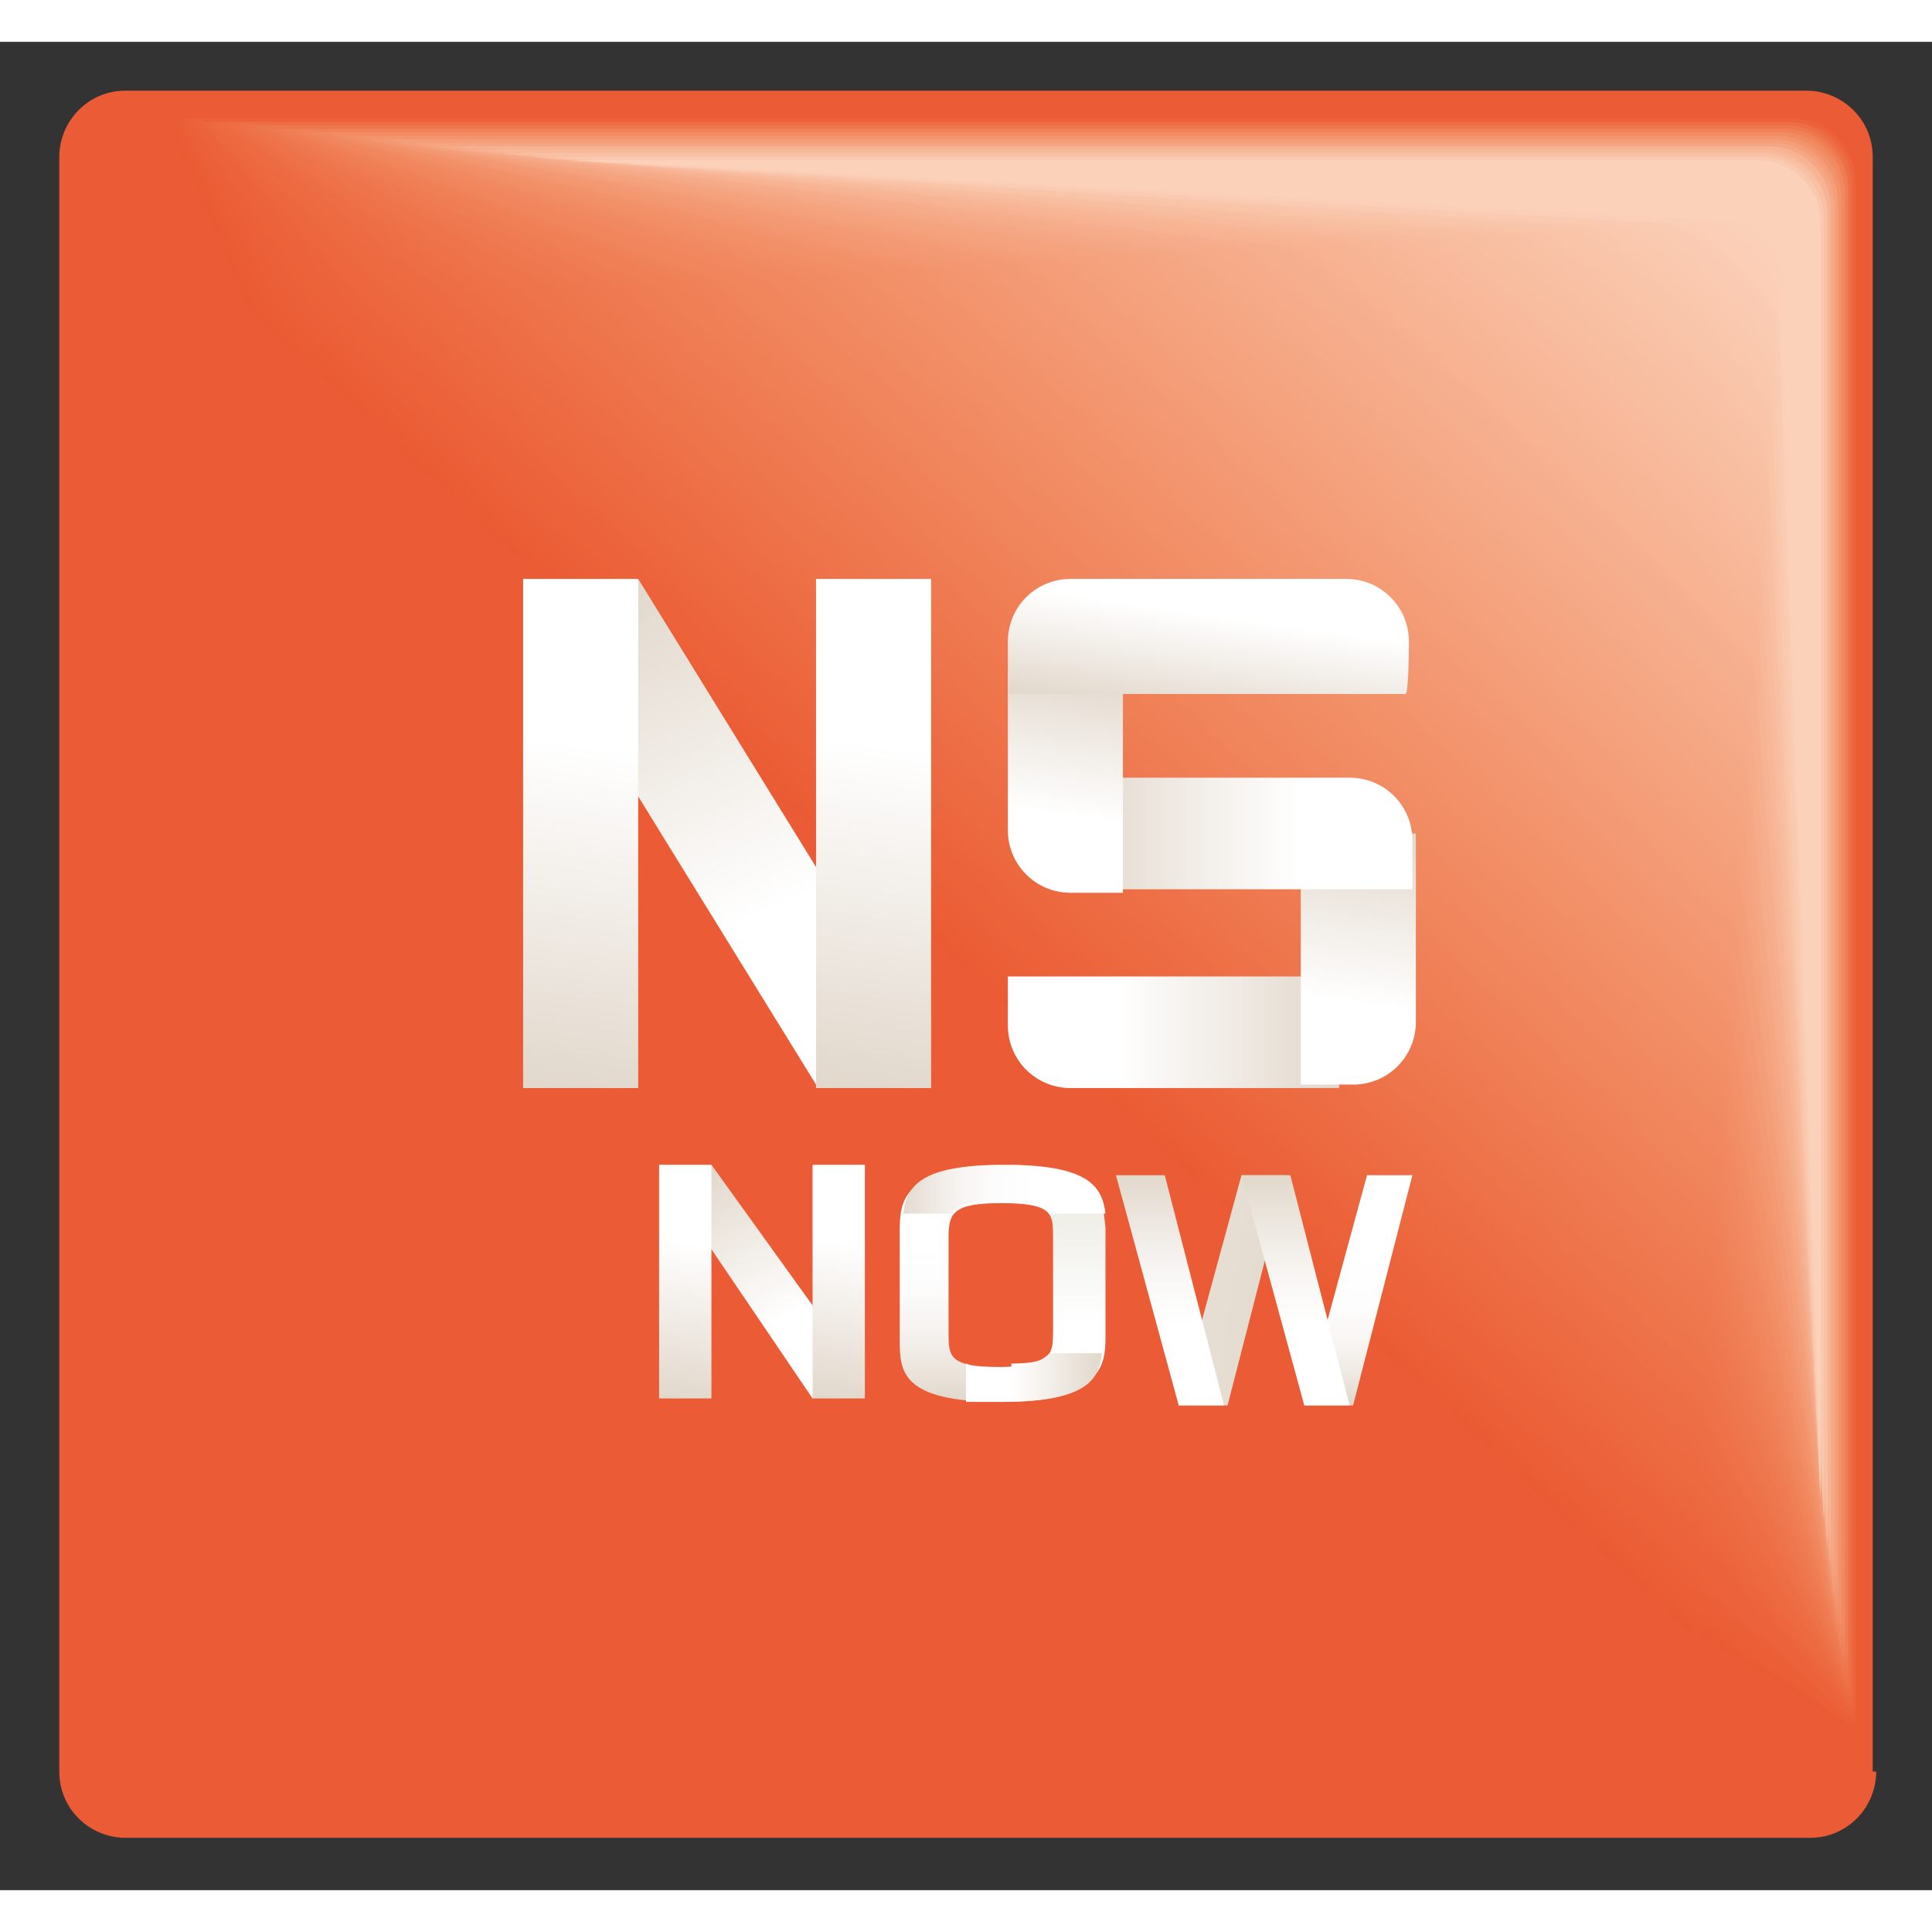
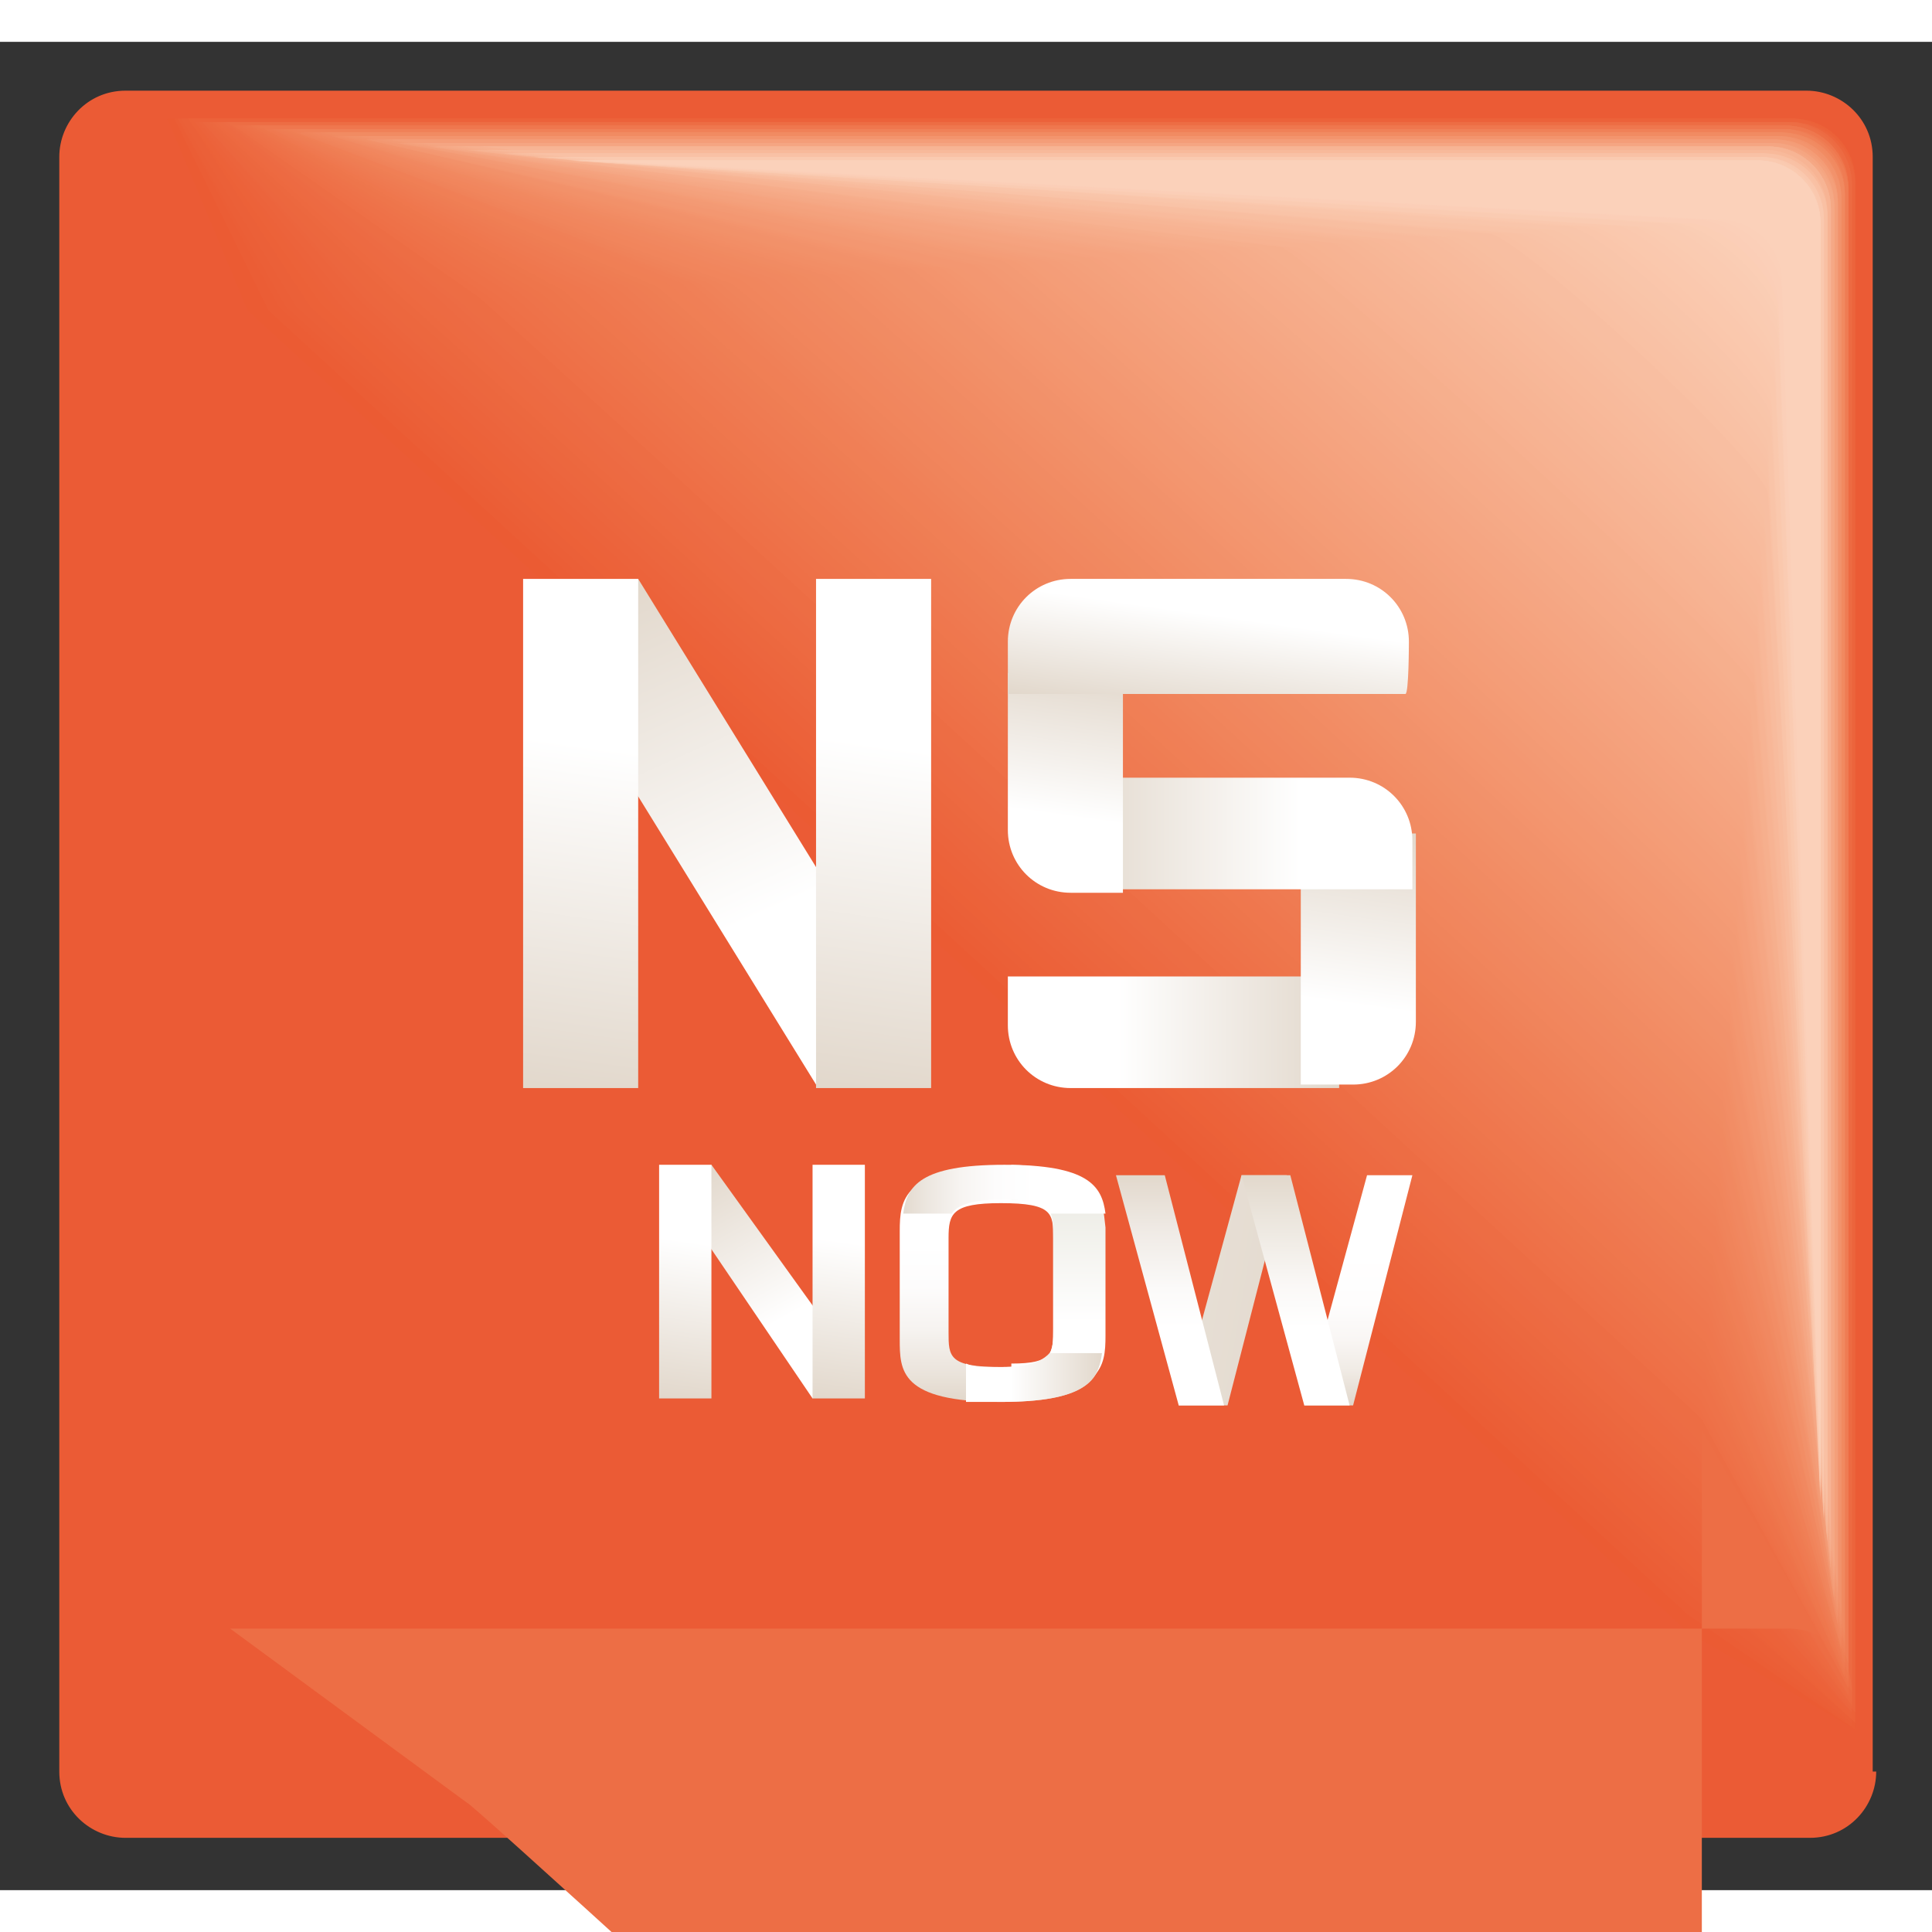
<svg xmlns="http://www.w3.org/2000/svg" xmlns:xlink="http://www.w3.org/1999/xlink" width="66px" height="66px" viewBox="0 0 55.4 53" enable-background="new 0 0 55.4 53">
  <rect x="0" y="0" width="55.4" height="53" fill="#333333" stroke="none" />
  <defs>
    <linearGradient id="I" gradientUnits="userSpaceOnUse" x1="31.618" x2="27.67" xlink:href="#0" />
    <linearGradient id="C" gradientUnits="userSpaceOnUse" y1="32.476" x2="0" y2="39.06">
      <stop offset=".006" stop-color="#e2d8cc" />
      <stop offset=".255" stop-color="#f0ebe6" />
      <stop offset=".5" stop-color="#fbfaf9" />
      <stop offset=".668" stop-color="#fff" />
    </linearGradient>
    <linearGradient id="A" gradientUnits="userSpaceOnUse" x1="19.2" y1="38.926" x2="20.16" y2="32.15" xlink:href="#0" />
    <linearGradient id="B" gradientUnits="userSpaceOnUse" y1="39.06" x2="0" y2="32.476" xlink:href="#0" />
    <linearGradient id="D" gradientUnits="userSpaceOnUse" y1="39.06" x2="0" y2="32.476">
      <stop offset=".006" stop-color="#e2d8cc" />
      <stop offset=".027" stop-color="#e4dbd0" />
      <stop offset=".147" stop-color="#f0ebe5" />
      <stop offset=".281" stop-color="#f9f6f4" />
      <stop offset=".437" stop-color="#fefdfd" />
      <stop offset=".668" stop-color="#fff" />
    </linearGradient>
    <linearGradient id="E" gradientUnits="userSpaceOnUse" y1="32.476" x2="0" y2="39.06">
      <stop offset=".006" stop-color="#e2d8cc" />
      <stop offset=".168" stop-color="#eae4db" />
      <stop offset=".482" stop-color="#faf8f6" />
      <stop offset=".668" stop-color="#fff" />
    </linearGradient>
    <linearGradient id="H" gradientUnits="userSpaceOnUse" x1="25.77" x2="31.618">
      <stop offset=".006" stop-color="#e2d8cc" />
      <stop offset=".135" stop-color="#ece6df" />
      <stop offset=".302" stop-color="#f7f4f1" />
      <stop offset=".476" stop-color="#fdfcfc" />
      <stop offset=".668" stop-color="#fff" />
    </linearGradient>
    <linearGradient id="F" gradientUnits="userSpaceOnUse" y1="38.966" x2="0" y2="32.23">
      <stop offset=".006" stop-color="#e2d8cc" />
      <stop offset=".123" stop-color="#ebe4dc" />
      <stop offset=".303" stop-color="#f6f3f0" />
      <stop offset=".485" stop-color="#fdfcfc" />
      <stop offset=".668" stop-color="#fff" />
    </linearGradient>
    <linearGradient id="G" gradientUnits="userSpaceOnUse" y1="32.23" x2="0" y2="38.963">
      <stop offset=".006" stop-color="#e8e7de" />
      <stop offset=".668" stop-color="#fff" />
    </linearGradient>
    <linearGradient id="9" gradientUnits="userSpaceOnUse" x1="23.614" y1="38.926" x2="24.566" y2="32.15" xlink:href="#0" />
    <linearGradient id="8" gradientUnits="userSpaceOnUse" x1="20.16" y1="32.34" x2="23.677" y2="38.697" xlink:href="#0" />
    <linearGradient id="2" gradientUnits="userSpaceOnUse" x1="30.74" x2="40.523" xlink:href="#0" />
    <linearGradient id="0" gradientUnits="userSpaceOnUse" x1="38.35" x2="28.905">
      <stop offset=".006" stop-color="#e2d8cc" />
      <stop offset=".668" stop-color="#fff" />
    </linearGradient>
    <linearGradient id="1" gradientUnits="userSpaceOnUse" x1="39.31" y1="22.579" x2="38.26" y2="30.08" xlink:href="#0" />
    <linearGradient id="3" gradientUnits="userSpaceOnUse" x1="30.991" y1="17.94" x2="30.1" y2="24.308" xlink:href="#0" />
    <linearGradient id="4" gradientUnits="userSpaceOnUse" x1="35.05" y1="14.933" x2="34.409" y2="19.467">
      <stop offset=".332" stop-color="#fff" />
      <stop offset=".994" stop-color="#e2d8cc" />
    </linearGradient>
    <linearGradient id="7" gradientUnits="userSpaceOnUse" x1="15.57" y1="30.03" x2="17.643" y2="15.274" xlink:href="#0" />
    <linearGradient id="5" gradientUnits="userSpaceOnUse" x1="17.684" y1="15.615" x2="24.01" y2="29.685" xlink:href="#0" />
    <linearGradient id="6" gradientUnits="userSpaceOnUse" x1="24.06" y1="30.03" x2="26.13" y2="15.274" xlink:href="#0" />
  </defs>
  <path fill="#eb5b35" d="m53.8 49.6c0 1-.8 1.9-1.9 1.9h-48.3c-1 0-1.9-.8-1.9-1.9v-46.3c0-1 .8-1.9 1.9-1.9h48.2c1 0 1.9.8 1.9 1.9v46.3z" />
  <path fill="#eb5b33" d="M48.4,45.6l4.8,2.8V4c0-1-0.8-1.8-1.8-1.8H4.8l2.3,5.5L48.4,45.6z" />
-   <path fill="#eb5c34" d="m48.4 45.3l4.8 3v-44.3c0-1-.8-1.8-1.8-1.8h-46.5l2.5 5.5c0 0 41 37.6 41 37.6" />
  <path fill="#eb5d35" d="M48.4,45.1l4.8,3.3V4c0-1-0.8-1.8-1.8-1.8H5l2.7,5.5C7.7,7.7,48.4,45.1,48.4,45.1z" />
  <path fill="#eb5e36" d="M48.4,44.8l4.7,3.5V4c0-1-0.8-1.8-1.8-1.8H5.1L8,7.6C8,7.6,48.4,44.8,48.4,44.8z" />
  <path fill="#eb5f37" d="M48.4,44.5l4.7,3.7V4c0-1-0.8-1.8-1.8-1.8H5.1l3.1,5.4C8.3,7.6,48.4,44.5,48.4,44.5z" />
  <path fill="#eb6038" d="m48.5 44.2l4.7 3.9v-44.1c0-1-.8-1.8-1.8-1.8h-46.2l3.3 5.4c.1 0 40 36.6 40 36.6" />
  <path fill="#ec6138" d="m48.5 44l4.7 4.2v-44.2c0-1-.8-1.8-1.8-1.8h-46l3.5 5.4c0 0 39.6 36.3 39.6 36.4" />
  <path fill="#ec6239" d="M48.5,43.7l4.6,4.4V4c0-1-0.8-1.8-1.8-1.8H5.4l3.8,5.3C9.2,7.6,48.5,43.6,48.5,43.7z" />
  <path fill="#ec623a" d="m48.5 43.4l4.6 4.6v-44c0-1-.8-1.8-1.8-1.8h-45.8l4 5.3c0 0 39 35.9 39 35.9" />
  <path fill="#ec633b" d="m48.5 43.1l4.6 4.8v-43.8c0-1-.8-1.8-1.8-1.8h-45.7l4.2 5.3c0-.1 38.7 35.5 38.7 35.5" />
  <path fill="#ec643c" d="m48.6 42.9l4.6 5v-43.8c0-1-.8-1.8-1.8-1.8h-45.7l4.4 5.3c0-.1 38.5 35.2 38.5 35.3" />
  <path fill="#ec653d" d="m48.6 42.6l4.5 5.3v-43.8c0-1-.8-1.8-1.8-1.8h-45.5l4.6 5.2c.1 0 38.2 35 38.2 35.1" />
  <path fill="#ec663e" d="m48.6 42.3l4.5 5.5v-43.7c0-1-.8-1.8-1.8-1.8h-45.5l4.8 5.2c.2 0 38 34.7 38 34.8" />
  <path fill="#ec673e" d="M48.6,42l4.5,5.7V4.1c0-1-0.8-1.8-1.8-1.8H5.9l5,5.2C11.1,7.4,48.6,41.9,48.6,42z" />
  <path fill="#ec683f" d="m48.6 41.8l4.5 5.9v-43.6c0-1-.8-1.8-1.8-1.8h-45.3l5.3 5.1c.1 0 37.3 34.3 37.3 34.4" />
  <path fill="#ed6940" d="m48.7 41.5l4.4 6.2v-43.6c0-1-.8-1.8-1.8-1.8h-45.2l5.5 5.1c.1 0 37.1 34 37.1 34.1" />
  <path fill="#ed6a41" d="m48.7 41.2l4.4 6.4v-43.5c0-1-.8-1.8-1.8-1.8h-45.1l5.7 5.1c.1 0 36.8 33.7 36.8 33.8" />
  <path fill="#ed6a42" d="m48.7 40.9l4.4 6.6v-43.4c0-1-.8-1.8-1.8-1.8h-45l5.9 5.1c.1 0 36.5 33.4 36.5 33.5" />
  <path fill="#ed6b43" d="m48.7 40.6l4.3 6.8v-43.3c0-1-.8-1.8-1.8-1.8h-44.8l6.1 5c.1.1 36.2 33.2 36.2 33.3" />
  <path fill="#ed6c44" d="m48.7 40.4l4.3 7v-43.3c0-1-.8-1.8-1.8-1.8h-44.7l6.3 5c.1 0 35.9 32.9 35.9 33.1" />
  <path fill="#ed6d44" d="m48.7 40.1l4.3 7.3v-43.3c0-1-.8-1.8-1.8-1.8h-44.7l6.5 5c.2 0 35.7 32.7 35.7 32.8" />
-   <path fill="#ed6e45" d="m48.8 39.8l4.3 7.5v-43.1c0-1-.8-1.8-1.8-1.8h-44.7l6.8 5c.1-.1 35.4 32.3 35.4 32.4" />
+   <path fill="#ed6e45" d="m48.8 39.8l4.3 7.5c0-1-.8-1.8-1.8-1.8h-44.7l6.8 5c.1-.1 35.4 32.3 35.4 32.4" />
  <path fill="#ee6f46" d="m48.8 39.5l4.2 7.7v-43c0-1-.8-1.8-1.8-1.8h-44.5l7 4.9c.1 0 35.1 32.1 35.1 32.2" />
  <path fill="#ee7047" d="m48.8 39.3l4.2 7.9v-43c0-1-.8-1.8-1.8-1.8h-44.4l7.2 4.9c.2 0 34.8 31.8 34.8 32" />
  <path fill="#ee7148" d="m48.8 39l4.2 8.2v-43c0-1-.8-1.8-1.8-1.8h-44.3l7.4 4.9c.2-.1 34.5 31.5 34.5 31.7" />
  <path fill="#ee7249" d="m48.8 38.7l4.2 8.4v-42.9c0-1-.8-1.8-1.8-1.8h-44.2l7.6 4.8c.2 0 34.2 31.3 34.2 31.5" />
  <path fill="#ee734a" d="m48.9 38.4l4.1 8.6v-42.8c0-1-.8-1.8-1.8-1.8h-44.1l7.8 4.8c.2 0 34 31 34 31.2" />
  <path fill="#ee744a" d="m48.9 38.2l4.1 8.8v-42.8c0-1-.8-1.8-1.8-1.8h-44l8 4.8c.2 0 33.7 30.8 33.7 31" />
  <path fill="#ee754b" d="m48.9 37.9l4.1 9.1v-42.8c0-1-.8-1.8-1.8-1.8h-44l8.3 4.8c.2 0 33.4 30.5 33.4 30.7" />
  <path fill="#ee764c" d="m48.9 37.6l4 9.3v-42.7c0-1-.8-1.8-1.8-1.8h-43.8l8.5 4.7c.2.1 33.1 30.3 33.1 30.5" />
  <path fill="#ef774d" d="m48.9 37.3l4 9.5v-42.6c0-1-.8-1.8-1.8-1.8h-43.7l8.7 4.7c.2 0 32.8 30 32.8 30.2" />
  <path fill="#ef774e" d="m49 37.1l4 9.7v-42.6c0-1-.8-1.8-1.8-1.8h-43.7l8.9 4.7c.2 0 32.6 29.7 32.6 30" />
  <path fill="#ef784f" d="M49,36.8l4,9.9V4.3c0-1-0.8-1.8-1.8-1.8H7.6l9.1,4.6C16.9,7.1,49,36.5,49,36.8z" />
  <path fill="#ef7950" d="m49 36.5l3.9 10.2v-42.4c0-1-.8-1.8-1.8-1.8h-43.4l9.3 4.6c.2 0 32 29.2 32 29.4" />
  <path fill="#ef7a51" d="M49,36.2l3.9,10.4V4.3c0-1-0.8-1.8-1.8-1.8H7.8l9.5,4.6C17.5,7.1,49,36,49,36.2z" />
  <path fill="#ef7b52" d="M49,35.9l3.9,10.6V4.3c0-1-0.8-1.8-1.8-1.8H7.8L17.6,7C17.9,7,49,35.7,49,35.9z" />
  <path fill="#ef7c53" d="m49.1 35.7l3.9 10.8v-42.2c0-1-.8-1.8-1.8-1.8h-43.3l10 4.5c.3 0 31.2 28.4 31.2 28.7" />
  <path fill="#ef7d53" d="M49.1,35.4l3.8,11.1V4.3c0-1-0.8-1.8-1.8-1.8H8L18.2,7C18.5,7,49.1,35.1,49.1,35.4z" />
  <path fill="#ef7e54" d="m49.1 35.1l3.8 11.3v-42.1c0-1-.8-1.8-1.8-1.8h-43l10.4 4.5c.3 0 30.6 27.8 30.6 28.1" />
  <path fill="#f07f55" d="m49.1 34.8l3.8 11.5v-42c0-1-.8-1.8-1.8-1.8h-42.9l10.6 4.5c.3 0 30.3 27.6 30.3 27.8" />
  <path fill="#f07f56" d="m49.1 34.6l3.8 11.7v-42c0-1-.8-1.8-1.8-1.8h-42.8l10.8 4.4c.3 0 30 27.4 30 27.7" />
  <path fill="#f08057" d="m49.2 34.3l3.7 11.9v-41.9c0-1-.8-1.8-1.8-1.8h-42.7l11.1 4.4c.2 0 29.7 27.1 29.7 27.4" />
  <path fill="#f08158" d="M49.2,34l3.7,12.2V4.3c0-1-0.8-1.8-1.8-1.8H8.5l11.3,4.4C20,6.9,49.2,33.7,49.2,34z" />
  <path fill="#f08259" d="m49.2 33.7l3.7 12.4v-41.7c0-1-.8-1.8-1.8-1.8h-42.6l11.5 4.3c.3 0 29.2 26.5 29.2 26.8" />
  <path fill="#f0835a" d="m49.2 33.5l3.6 12.6v-41.7c0-1-.8-1.8-1.8-1.8h-42.4l11.7 4.3c.3 0 28.9 26.2 28.9 26.6" />
  <path fill="#f0845b" d="m49.2 33.2l3.7 12.8v-41.6c0-1-.8-1.8-1.8-1.8h-42.4l11.9 4.3c.3 0 28.6 26 28.6 26.3" />
  <path fill="#f1855c" d="m49.3 32.9l3.5 13.1v-41.6c0-1-.8-1.8-1.8-1.8h-42.2l12.1 4.3c.4-.1 28.4 25.7 28.4 26" />
  <path fill="#f1865d" d="m49.3 32.6l3.6 13.3v-41.5c0-1-.8-1.8-1.8-1.8h-42.2l12.3 4.2c.4 0 28.1 25.5 28.1 25.8" />
  <path fill="#f1865e" d="m49.3 32.3l3.5 13.5v-41.4c0-1-.8-1.8-1.8-1.8h-42l12.6 4.2c.3 0 27.7 25.2 27.7 25.5" />
  <path fill="#f1875f" d="m49.3 32.1l3.5 13.7v-41.4c0-1-.8-1.8-1.8-1.8h-42l12.8 4.2c.4 0 27.5 24.9 27.5 25.3" />
  <path fill="#f18860" d="m49.3 31.8l3.5 13.9v-41.3c0-1-.8-1.8-1.8-1.8h-41.8l13 4.2c.3 0 27.1 24.6 27.1 25" />
  <path fill="#f18960" d="m49.4 31.5l3.5 14.2v-41.3c0-1-.8-1.8-1.8-1.8h-41.9l13.2 4.1c.4 0 27 24.5 27 24.8" />
  <path fill="#f18a61" d="m49.4 31.2l3.4 14.4v-41.2c0-1-.8-1.8-1.8-1.8h-41.7l13.4 4.1c.4 0 26.7 24.2 26.7 24.5" />
  <path fill="#f18b62" d="M49.4,31l3.4,14.6V4.4c0-1-0.8-1.8-1.8-1.8H9.4L23,6.7C23.4,6.7,49.4,30.6,49.4,31z" />
  <path fill="#f18b63" d="m49.4 30.7l3.4 14.8v-41c0-1-.8-1.8-1.8-1.8h-41.5l13.8 4c.4 0 26.1 23.6 26.1 24" />
  <path fill="#f28c64" d="m49.4 30.4l3.4 15.1v-41c0-1-.8-1.8-1.8-1.8h-41.4l14.1 4c.3 0 25.7 23.3 25.7 23.7" />
  <path fill="#f28d65" d="m49.4 30.1l3.3 15.3v-40.9c0-1-.8-1.8-1.8-1.8h-41.2l14.3 4c.3-.1 25.4 23 25.4 23.4" />
  <path fill="#f28e66" d="m49.5 29.9l3.3 15.5v-40.9c0-1-.8-1.8-1.8-1.8h-41.2l14.5 4c.3-.1 25.2 22.8 25.2 23.2" />
  <path fill="#f28f67" d="m49.5 29.6l3.3 15.7v-40.8c0-1-.8-1.8-1.8-1.8h-41.2l14.7 3.9c.5 0 25 22.6 25 23" />
  <path fill="#f29068" d="m49.5 29.3l3.2 15.9v-40.7c0-1-.8-1.8-1.8-1.8h-41l14.9 3.9c.5 0 24.7 22.3 24.7 22.7" />
  <path fill="#f29169" d="m49.5 29l3.2 16.2v-40.7c0-1-.8-1.8-1.8-1.8h-40.9l15.1 3.9c.5 0 24.4 22 24.4 22.4" />
  <path fill="#f2916a" d="m49.5 28.8l3.2 16.4v-40.7c0-1-.8-1.8-1.8-1.8h-40.8l15.3 3.8c.5.1 24.1 21.8 24.1 22.3" />
  <path fill="#f2926b" d="m49.6 28.5l3.2 16.6v-40.6c0-1-.8-1.8-1.8-1.8h-40.8l15.6 3.8c.4 0 23.8 21.5 23.8 22" />
  <path fill="#f3936c" d="m49.6 28.2l3.1 16.8v-40.5c0-1-.8-1.8-1.8-1.8h-40.6l15.8 3.8c.4 0 23.5 21.2 23.5 21.7" />
  <path fill="#f3946d" d="m49.6 27.9l3.1 17.1v-40.5c0-1-.8-1.8-1.8-1.8h-40.5l16 3.8c.4 0 23.2 21 23.2 21.4" />
  <path fill="#f3956e" d="m49.6 27.6l3.1 17.3v-40.3c0-1-.8-1.8-1.8-1.8h-40.4l16.2 3.7c.4 0 22.9 20.7 22.9 21.1" />
  <path fill="#f3966f" d="m49.6 27.4l3.1 17.5v-40.3c0-1-.8-1.8-1.8-1.8h-40.4l16.5 3.7c.4 0 22.6 20.4 22.6 20.9" />
  <path fill="#f39770" d="m49.7 27.1l3 17.7v-40.2c0-1-.8-1.8-1.8-1.8h-40.3l16.6 3.7c.5-.1 22.5 20.1 22.5 20.6" />
  <path fill="#f39771" d="m49.7 26.8l3 17.9v-40.1c0-1-.8-1.8-1.8-1.8h-40.2l16.8 3.7c.5-.1 22.2 19.8 22.2 20.3" />
  <path fill="#f39872" d="m49.7 26.5l3 18.2v-40.1c0-1-.8-1.8-1.8-1.8h-40.1l17.1 3.6c.5 0 21.8 19.6 21.8 20.1" />
  <path fill="#f39973" d="m49.7 26.3l2.9 18.4v-40.1c0-1-.8-1.8-1.8-1.8h-40l17.3 3.6c.6 0 21.6 19.4 21.6 19.9" />
  <path fill="#f39a74" d="M49.7,26l2.9,18.6v-40c0-1-0.8-1.8-1.8-1.8H11l17.5,3.6C29,6.4,49.7,25.5,49.7,26z" />
  <path fill="#f49b75" d="m49.8 25.7l2.9 18.8v-39.9c0-1-.8-1.8-1.8-1.8h-39.8l17.7 3.5c.5.1 21 18.9 21 19.4" />
  <path fill="#f49c76" d="m49.8 25.4l2.9 19.1v-39.9c0-1-.8-1.8-1.8-1.8h-39.7l17.9 3.5c.5 0 20.7 18.6 20.7 19.1" />
  <path fill="#f49d77" d="m49.8 25.2l2.8 19.3v-39.9c0-1-.8-1.8-1.8-1.8h-39.6l18.1 3.5c.6 0 20.5 18.3 20.5 18.9" />
  <path fill="#f49d78" d="m49.8 24.9l2.8 19.5v-39.8c0-1-.8-1.8-1.8-1.8h-39.5l18.3 3.5c.6 0 20.2 18 20.2 18.6" />
  <path fill="#f49e79" d="m49.8 24.6l2.8 19.7v-39.6c0-1-.8-1.8-1.8-1.8h-39.4l18.6 3.4c.5 0 19.8 17.8 19.8 18.3" />
  <path fill="#f49f7a" d="m49.9 24.3l2.8 20v-39.6c0-1-.8-1.8-1.8-1.8h-39.4l18.8 3.4c.5 0 19.6 17.5 19.6 18" />
  <path fill="#f4a07b" d="m49.9 24l2.7 20.2v-39.5c0-1-.8-1.8-1.8-1.8h-39.2l19 3.4c.5-.1 19.3 17.2 19.3 17.7" />
  <path fill="#f4a17c" d="m49.9 23.8l2.7 20.4v-39.5c0-1-.8-1.8-1.8-1.8h-39.1l19.2 3.4c.5-.1 19 16.9 19 17.5" />
  <path fill="#f5a17d" d="m49.9 23.5l2.7 20.6v-39.4c0-1-.8-1.8-1.8-1.8h-39l19.4 3.3c.5 0 18.7 16.7 18.7 17.3" />
  <path fill="#f5a27e" d="m49.9 23.2l2.7 20.8v-39.3c0-1-.8-1.8-1.8-1.8h-39l19.6 3.3c.7 0 18.5 16.4 18.5 17" />
  <path fill="#f5a37f" d="M50,22.9L52.6,44V4.7c0-1-0.8-1.8-1.8-1.8H11.9l19.8,3.3C32.4,6.2,50,22.4,50,22.9z" />
  <path fill="#f5a480" d="M50,22.7L52.6,44V4.7c0-1-0.8-1.8-1.8-1.8H12l20.1,3.2C32.7,6.1,50,22.1,50,22.7z" />
  <path fill="#f5a581" d="M50,22.4l2.6,21.5V4.7c0-1-0.8-1.8-1.8-1.8H12.1l20.3,3.2C33,6.1,50,21.8,50,22.4z" />
  <path fill="#f5a582" d="m50 22.1l2.5 21.7v-39.1c0-1-.8-1.8-1.8-1.8h-38.5l20.5 3.2c.6 0 17.3 15.4 17.3 16" />
  <path fill="#f5a683" d="m50 21.8l2.5 22v-39c0-1-.8-1.8-1.8-1.8h-38.4l20.7 3.1c.6 0 17 15.1 17 15.7" />
  <path fill="#f5a784" d="m50.1 21.6l2.5 22.2v-39c0-1-.8-1.8-1.8-1.8h-38.4l20.9 3.1c.6 0 16.8 14.8 16.8 15.5" />
  <path fill="#f5a885" d="m50.1 21.3l2.5 22.4v-38.9c0-1-.8-1.8-1.8-1.8h-38.3l21.1 3.1c.6 0 16.5 14.6 16.5 15.2" />
  <path fill="#f5a986" d="m50.1 21l2.4 22.6v-38.8c0-1-.8-1.8-1.8-1.8h-38.2l21.4 3c.6 0 16.2 14.4 16.2 15" />
  <path fill="#f6aa87" d="m50.1 20.7l2.4 22.8v-38.7c0-1-.8-1.8-1.8-1.8h-38.1l21.6 3c.6 0 15.9 14.1 15.9 14.7" />
  <path fill="#f6aa88" d="m50.1 20.5l2.4 23.1v-38.8c0-1-.8-1.8-1.8-1.8h-38l21.8 3c.6 0 15.6 13.8 15.6 14.5" />
  <path fill="#f6ab89" d="m50.1 20.2l2.4 23.3v-38.7c0-1-.8-1.8-1.8-1.8h-37.9l22 3c.7 0 15.3 13.5 15.3 14.2" />
  <path fill="#f6ac8a" d="m50.2 19.9l2.3 23.5v-38.6c0-1-.8-1.8-1.8-1.8h-37.8l22.2 3c.7 0 15.1 13.2 15.1 13.9" />
  <path fill="#f6ad8b" d="M50.2,19.6l2.3,23.7V4.8c0-1-0.8-1.8-1.8-1.8H13l22.4,2.9C36.1,5.9,50.2,19,50.2,19.6z" />
  <path fill="#f6ae8c" d="m50.2 19.3l2.3 24v-38.5c0-1-.8-1.8-1.8-1.8h-37.6l22.6 2.9c.7 0 14.5 12.8 14.5 13.4" />
  <path fill="#f6af8d" d="m50.2 19.1l2.3 24.2v-38.5c0-1-.8-1.8-1.8-1.8h-37.5l22.8 2.9c.7 0 14.2 12.5 14.2 13.2" />
-   <path fill="#f6af8e" d="m50.2 18.8l2.2 24.4v-38.4c0-1-.8-1.8-1.8-1.8h-37.4l23.1 2.9c.7 0 13.9 12.2 13.9 12.9" />
  <path fill="#f7b08f" d="m50.3 18.5l2.2 24.6v-38.3c0-1-.8-1.8-1.8-1.8h-37.4l23.3 2.8c.7.1 13.7 12 13.7 12.7" />
  <path fill="#f7b190" d="m50.3 18.2l2.2 24.8v-38.1c0-1-.8-1.8-1.8-1.8h-37.3l23.5 2.8c.7-.1 13.4 11.6 13.4 12.3" />
  <path fill="#f7b291" d="m50.3 18l2.1 25v-38.1c0-1-.8-1.8-1.8-1.8h-37.1l23.7 2.8c.7-.1 13.1 11.3 13.1 12.1" />
  <path fill="#f7b392" d="m50.3 17.7l2.1 25.3v-38.1c0-1-.8-1.8-1.8-1.8h-37l23.9 2.7c.7 0 12.8 11.2 12.8 11.9" />
  <path fill="#f7b393" d="m50.3 17.4l2.1 25.5v-38c0-1-.8-1.8-1.8-1.8h-36.9l24.1 2.7c.7 0 12.5 10.9 12.5 11.6" />
  <path fill="#f7b494" d="m50.4 17.1l2.1 25.7v-38c0-1-.8-1.8-1.8-1.8h-36.9l24.3 2.7c.7.1 12.3 10.7 12.3 11.4" />
  <path fill="#f7b595" d="m50.4 16.9l2 26v-38c0-1-.8-1.8-1.8-1.8h-36.7l24.6 2.7c.7 0 11.9 10.3 11.9 11.1" />
  <path fill="#f7b696" d="m50.4 16.6l2 26.2v-37.9c0-1-.8-1.8-1.8-1.8h-36.7l24.8 2.6c.8 0 11.7 10.1 11.7 10.9" />
  <path fill="#f7b797" d="m50.4 16.3l2 26.4v-37.8c0-1-.8-1.8-1.8-1.8h-36.6l25 2.6c.8 0 11.4 9.8 11.4 10.6" />
  <path fill="#f8b798" d="m50.4 16l2 26.6v-37.7c0-1-.8-1.8-1.8-1.8h-36.5l25.2 2.6c.8 0 11.1 9.6 11.1 10.3" />
  <path fill="#f8b899" d="m50.5 15.7l1.9 26.8v-37.6c0-1-.8-1.8-1.8-1.8h-36.4l25.4 2.6c.8 0 10.9 9.3 10.9 10" />
  <path fill="#f8b99a" d="m50.5 15.5l1.9 27.1v-37.7c0-1-.8-1.8-1.8-1.8h-36.3l25.6 2.5c.8.1 10.6 9.1 10.6 9.9" />
  <path fill="#f8ba9b" d="m50.5 15.2l1.9 27.3v-37.5c0-1-.8-1.8-1.8-1.8h-36.2l25.8 2.5c.8-.1 10.3 8.7 10.3 9.5" />
  <path fill="#f8ba9c" d="m50.5 14.9l1.8 27.5v-37.4c0-1-.8-1.8-1.8-1.8h-36l26.1 2.5c.7-.1 9.9 8.4 9.9 9.2" />
  <path fill="#f8bb9d" d="m50.5 14.6l1.8 27.7v-37.3c0-1-.8-1.8-1.8-1.8h-36l26.3 2.4c.8 0 9.7 8.2 9.7 9" />
  <path fill="#f8bc9e" d="m50.6 14.4l1.8 28v-37.4c0-1-.8-1.8-1.8-1.8h-36l26.5 2.4c.8 0 9.5 8 9.5 8.8" />
  <path fill="#f8bd9f" d="m50.6 14.1l1.8 28.2v-37.3c0-1-.8-1.8-1.8-1.8h-35.9l26.7 2.4c.8 0 9.2 7.7 9.2 8.5" />
  <path fill="#f8bea0" d="m50.6 13.8l1.7 28.4v-37.2c0-1-.8-1.8-1.8-1.8h-35.7l26.9 2.4c.9 0 8.9 7.4 8.9 8.2" />
  <path fill="#f8bea1" d="m50.6 13.5l1.7 28.6v-37.1c0-1-.8-1.8-1.8-1.8h-35.6l27.1 2.3c.9 0 8.6 7.2 8.6 8" />
-   <path fill="#f9bfa2" d="m50.6 13.3l1.7 28.8v-37.1c0-1-.8-1.8-1.8-1.8h-35.5l27.3 2.3c.9 0 8.3 6.9 8.3 7.8" />
  <path fill="#f9c0a3" d="m50.7 13l1.7 29.1v-37.1c0-1-.8-1.8-1.8-1.8h-35.5l27.6 2.3c.8 0 8 6.6 8 7.5" />
  <path fill="#f9c1a4" d="m50.7 12.7l1.6 29.3v-37c0-1-.8-1.8-1.8-1.8h-35.3l27.8 2.3c.8 0 7.7 6.4 7.7 7.2" />
  <path fill="#f9c1a5" d="m50.7 12.4l1.6 29.5v-36.9c0-1-.8-1.8-1.8-1.8h-35.3l28 2.2c.9.1 7.5 6.2 7.5 7" />
  <path fill="#f9c2a6" d="m50.7 12.2l1.6 29.7v-36.8c0-1-.8-1.8-1.8-1.8h-35.2l28.2 2.2c.9-.1 7.2 5.8 7.2 6.7" />
  <path fill="#f9c3a7" d="m50.7 11.9l1.6 30v-36.8c0-1-.8-1.8-1.8-1.8h-35.1l28.4 2.2c.9-.1 6.9 5.5 6.9 6.4" />
  <path fill="#f9c4a8" d="m50.7 11.6l1.5 30.2v-36.7c0-1-.8-1.8-1.8-1.8h-35l28.6 2.1c1 0 6.7 5.3 6.7 6.2" />
  <path fill="#f9c5a9" d="m50.8 11.3l1.5 30.4v-36.6c0-1-.8-1.8-1.8-1.8h-34.9l28.9 2.1c.8 0 6.3 5 6.3 5.9" />
  <path fill="#f9c5aa" d="m50.8 11l1.5 30.6v-36.5c0-1-.8-1.8-1.8-1.8h-34.8l29.1 2.1c.8 0 6 4.8 6 5.6" />
  <path fill="#fac6ab" d="m50.8 10.8l1.4 30.8v-36.5c0-1-.8-1.8-1.8-1.8h-34.6l29.2 2c.9 0 5.8 4.6 5.8 5.5" />
  <path fill="#fac7ac" d="m50.8 10.5l1.4 31.1v-36.5c0-1-.8-1.8-1.8-1.8h-34.5l29.5 2c.9 0 5.4 4.3 5.4 5.2" />
  <path fill="#fac8ad" d="m50.8 10.2l1.4 31.3v-36.4c0-1-.8-1.8-1.8-1.8h-34.5l29.7 2c1 0 5.2 4 5.2 4.9" />
  <path fill="#fac8ae" d="m50.9 9.9l1.4 31.5v-36.3c0-1-.8-1.8-1.8-1.8h-34.5l29.9 2c1 0 5 3.7 5 4.6" />
  <path fill="#fac9af" d="m50.9 9.7l1.3 31.7v-36.3c0-1-.8-1.8-1.8-1.8h-34.3l30.1 1.9c1 .1 4.7 3.5 4.7 4.5" />
  <path fill="#facab0" d="m50.9 9.4l1.3 32v-36.3c0-1-.8-1.8-1.8-1.8h-34.2l30.4 1.9c.9.1 4.3 3.3 4.3 4.2" />
  <path fill="#facbb1" d="m50.9 9.1l1.3 32.2v-36.1c0-1-.8-1.8-1.8-1.8h-34.1l30.6 1.9c.9-.1 4 2.9 4 3.8" />
  <path fill="#facbb2" d="m50.9 8.8l1.3 32.4v-36c0-1-.8-1.8-1.8-1.8h-34l30.8 1.9c.9-.1 3.7 2.6 3.7 3.5" />
  <path fill="#faccb3" d="m51 8.6l1.2 32.6v-36c0-1-.8-1.8-1.8-1.8h-33.9l31 1.8c.9 0 3.5 2.4 3.5 3.4" />
  <path fill="#facdb4" d="m51 8.3l1.2 32.9v-36c0-1-.8-1.8-1.8-1.8h-33.8l31.2 1.8c.9 0 3.2 2.1 3.2 3.1" />
  <path fill="#fbceb5" d="m51 8l1.2 33.1v-35.9c0-1-.8-1.8-1.8-1.8h-33.8l31.4 1.8c1 0 3 1.8 3 2.8" />
  <path fill="#fbceb7" d="m51 7.7l1.2 33.3v-35.8c0-1-.8-1.8-1.8-1.8h-33.7l31.6 1.8c1-.1 2.7 1.5 2.7 2.5" />
  <path fill="#fbcfb8" d="m51 7.5l1.2 33.5v-35.8c0-1-.8-1.8-1.8-1.8h-33.6l31.9 1.7c1 0 2.3 1.4 2.3 2.4" />
  <path fill="#fbd0b9" d="m51.1 7.2l1.1 33.7v-35.7c0-1-.8-1.8-1.8-1.8h-33.5l32.1 1.7c1 0 2.1 1.1 2.1 2.1" />
  <path fill="#fbd1ba" d="m51.1 6.9l1.1 34v-35.7c0-1-.8-1.8-1.8-1.8h-33.4l32.3 1.7c1 0 1.8.8 1.8 1.8" />
  <path fill="url(#0)" d="m28.9 26.7c0 0 0 1.5 0 1.5 0 1 .8 1.8 1.8 1.8h7.7v-3.2h-9.5z" />
  <path fill="url(#1)" d="m40.5 22.7h-3.2v7.2h1.5c0 0 0 0 0 0 1 0 1.8-.8 1.8-1.8v-5.4z" />
  <path fill="url(#2)" d="m40.5 22.9c0 0 0 0 0 0 0-1-.8-1.8-1.8-1.8h-8v3.2h9.8v-1.4" />
  <path fill="url(#3)" d="m28.9 18.1v4.5c0 0 0 0 0 0 0 1 .8 1.8 1.8 1.8h1.5v-6.3h-3.3" />
  <path fill="url(#4)" d="m40.4 17.2c0-1-.8-1.8-1.8-1.8 0 0-7.9 0-7.9 0-1 0-1.8.8-1.8 1.8v1.5h11.4c.1 0 .1-1.5.1-1.5" />
  <path fill="url(#5)" d="m26.2 28.2l-2.8 1.7-7.9-12.8 2.8-1.7z" />
  <path fill="url(#6)" d="m23.4 15.4h3.3v14.6h-3.3z" />
  <path fill="url(#7)" d="m15 15.4h3.3v14.6h-3.3z" />
  <path fill="url(#8)" d="m24.5 37.9l-1.2 1-4-5.9 1.1-.8z" />
  <path fill="url(#9)" d="m23.3 32.2h1.5v6.7h-1.5z" />
  <path fill="url(#A)" d="m18.9 32.2h1.5v6.7h-1.5z" />
  <path fill="url(#B)" d="m36.9 32.5l-1.7 6.6h-1.4l1.8-6.6z" />
  <path fill="url(#C)" d="m35.1 39.1l-1.7-6.6h-1.4l1.8 6.6z" />
  <path fill="url(#D)" d="m40.5 32.5l-1.7 6.6h-1.4l1.8-6.6z" />
  <path fill="url(#E)" d="m38.7 39.1l-1.7-6.6h-1.4l1.8 6.6z" />
  <path fill="url(#F)" d="m28.7 39c-2.9 0-2.9-.9-2.9-1.8v-3.1c0-.9.1-1.8 2.9-1.8 2.9 0 2.9.9 2.9 1.8v3.1c0 .9 0 1.8-2.9 1.8m1.5-4.7c0-.7 0-1-1.5-1-1.4 0-1.5.3-1.5 1v2.7c0 .7 0 1 1.5 1 1.4 0 1.5-.3 1.5-1v-2.7" />
  <path fill="url(#G)" d="m29 32.2v1c1.2 0 1.2.4 1.2 1v2.7c0 .7 0 1-1.2 1v1c2.6-.1 2.7-.9 2.7-1.8v-3.1c-.1-.9-.1-1.7-2.7-1.8" />
  <path fill="url(#H)" d="m27.3 33.6c.1-.2.5-.4 1.4-.4.9 0 1.2.1 1.4.4h1.6c-.1-.8-.5-1.4-2.9-1.4-2.4 0-2.8.6-2.9 1.4h1.4" />
  <path fill="url(#I)" d="m30.1 37.6c-.2.2-.5.4-1.4.4-.5 0-.8 0-1-.1v1.1c.3 0 .6 0 1 0 2.4 0 2.8-.6 2.9-1.4h-1.5" />
</svg>